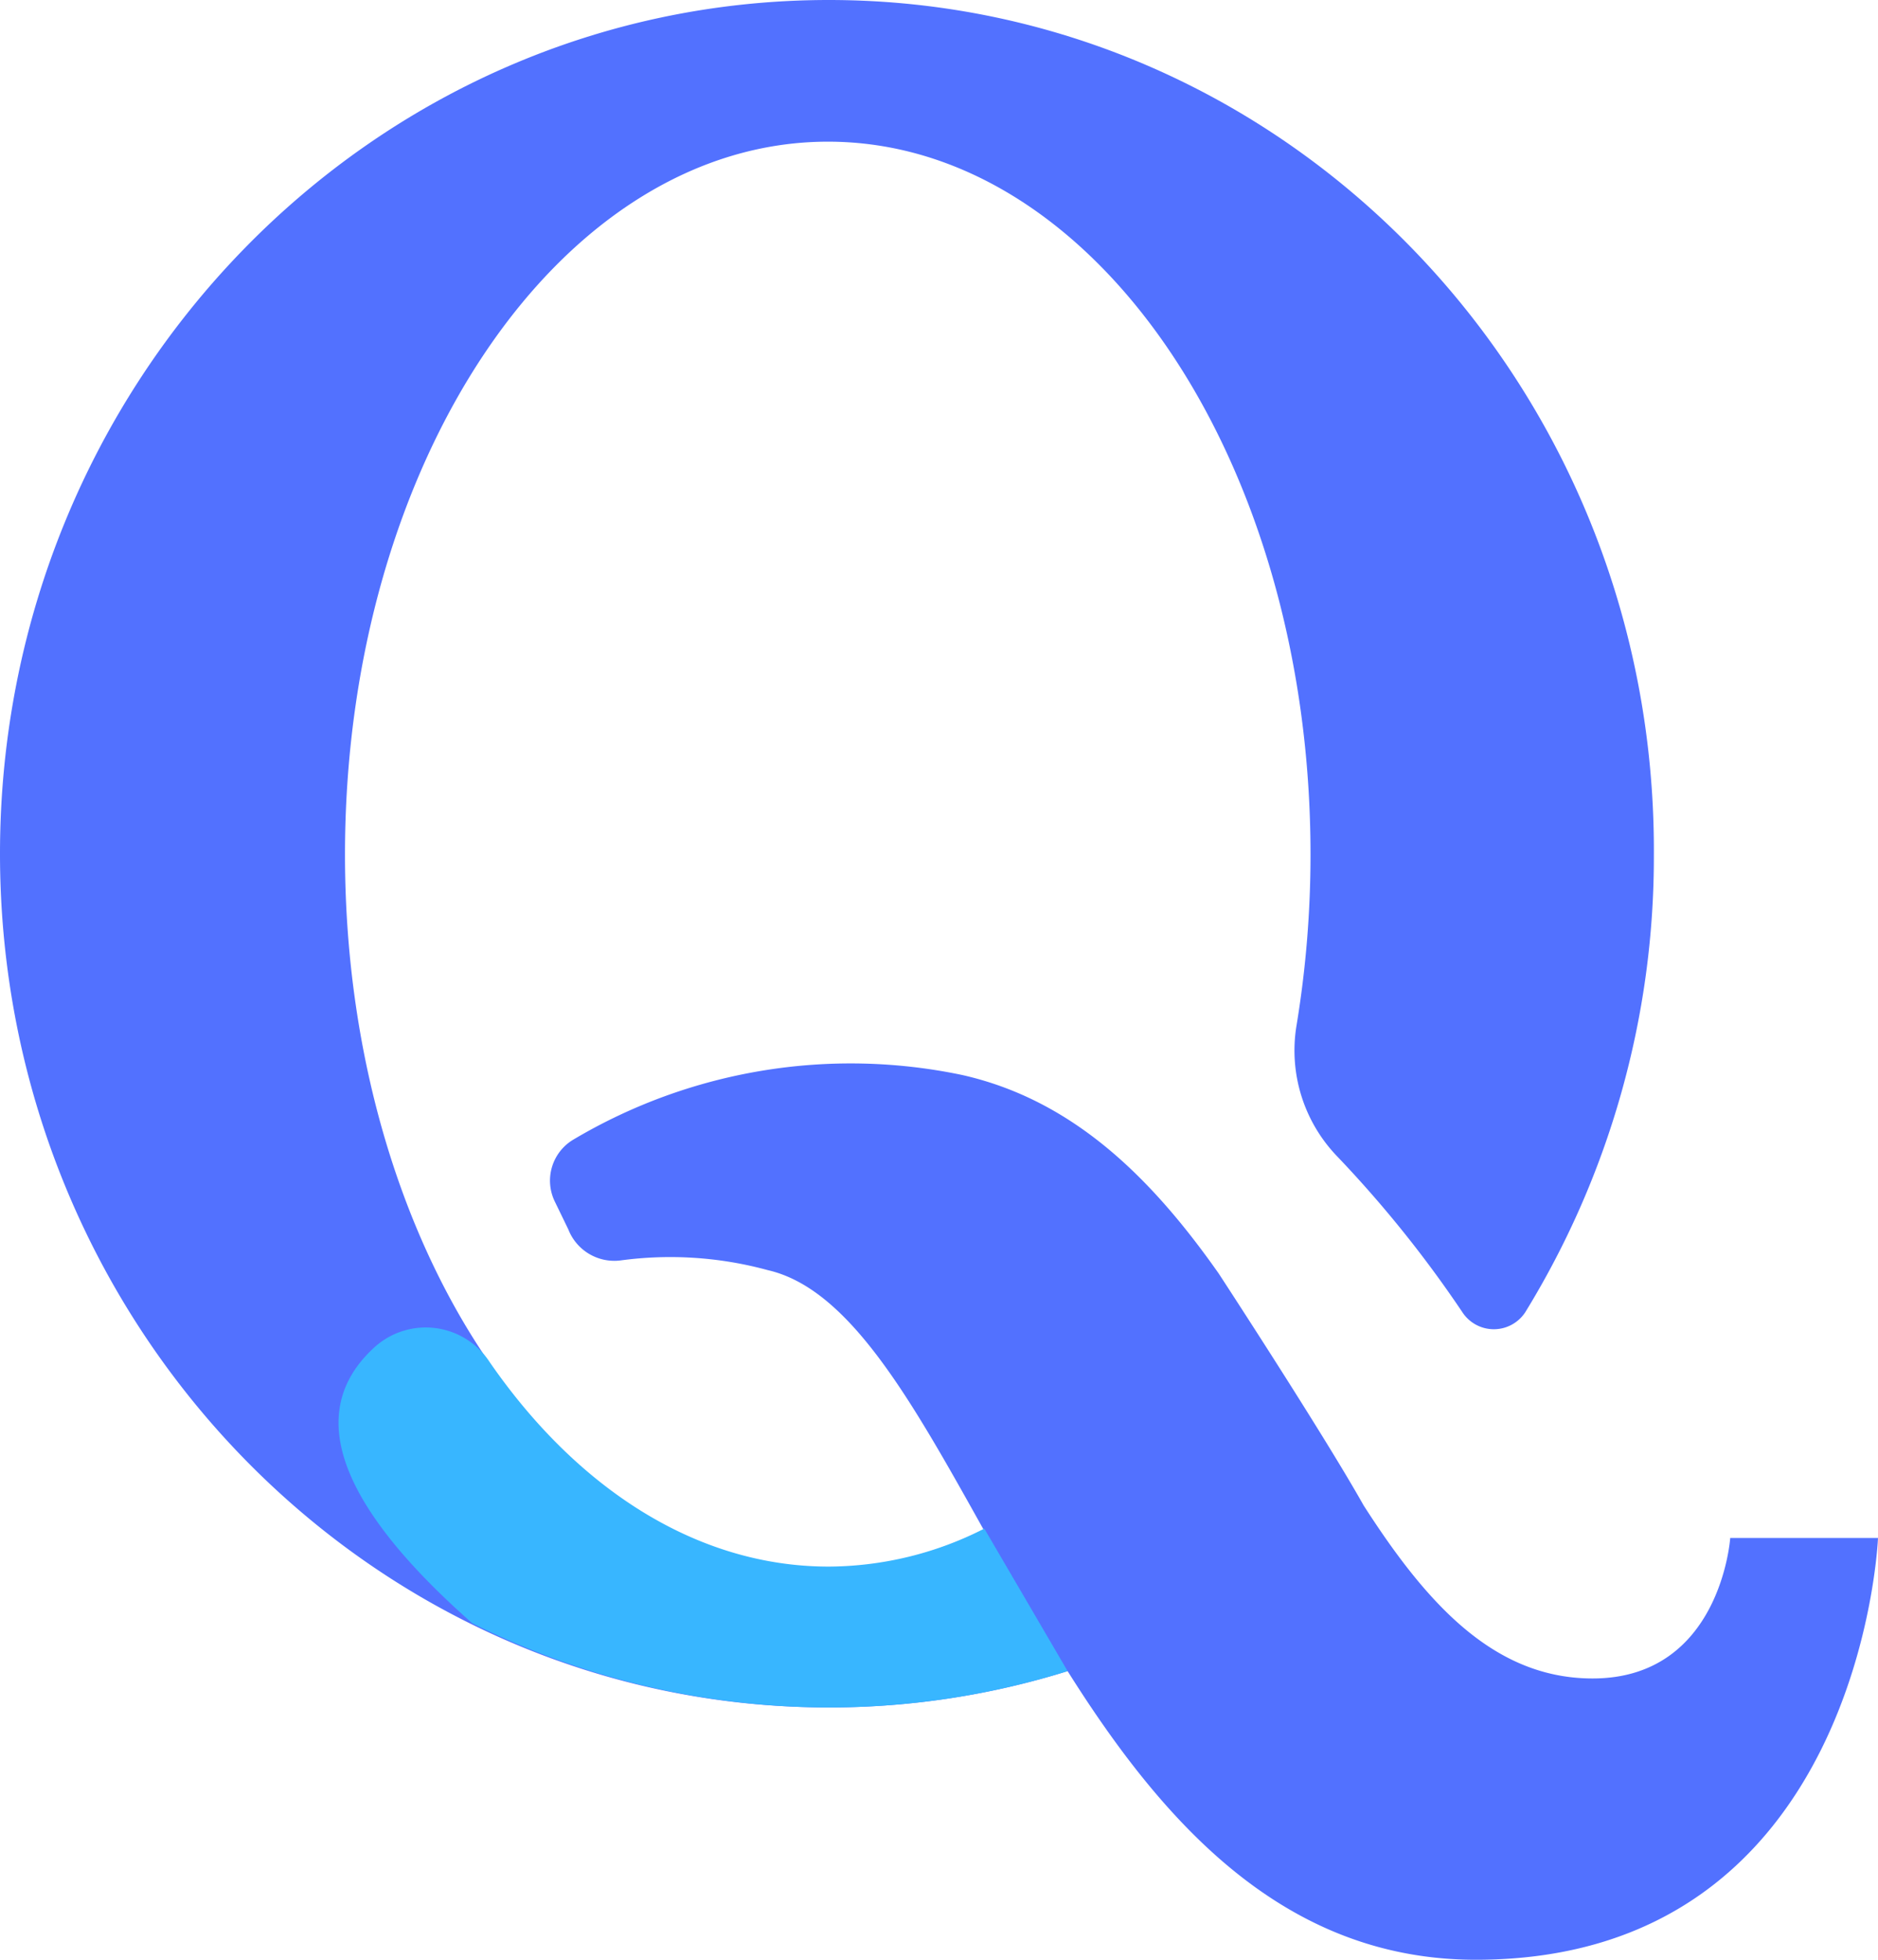
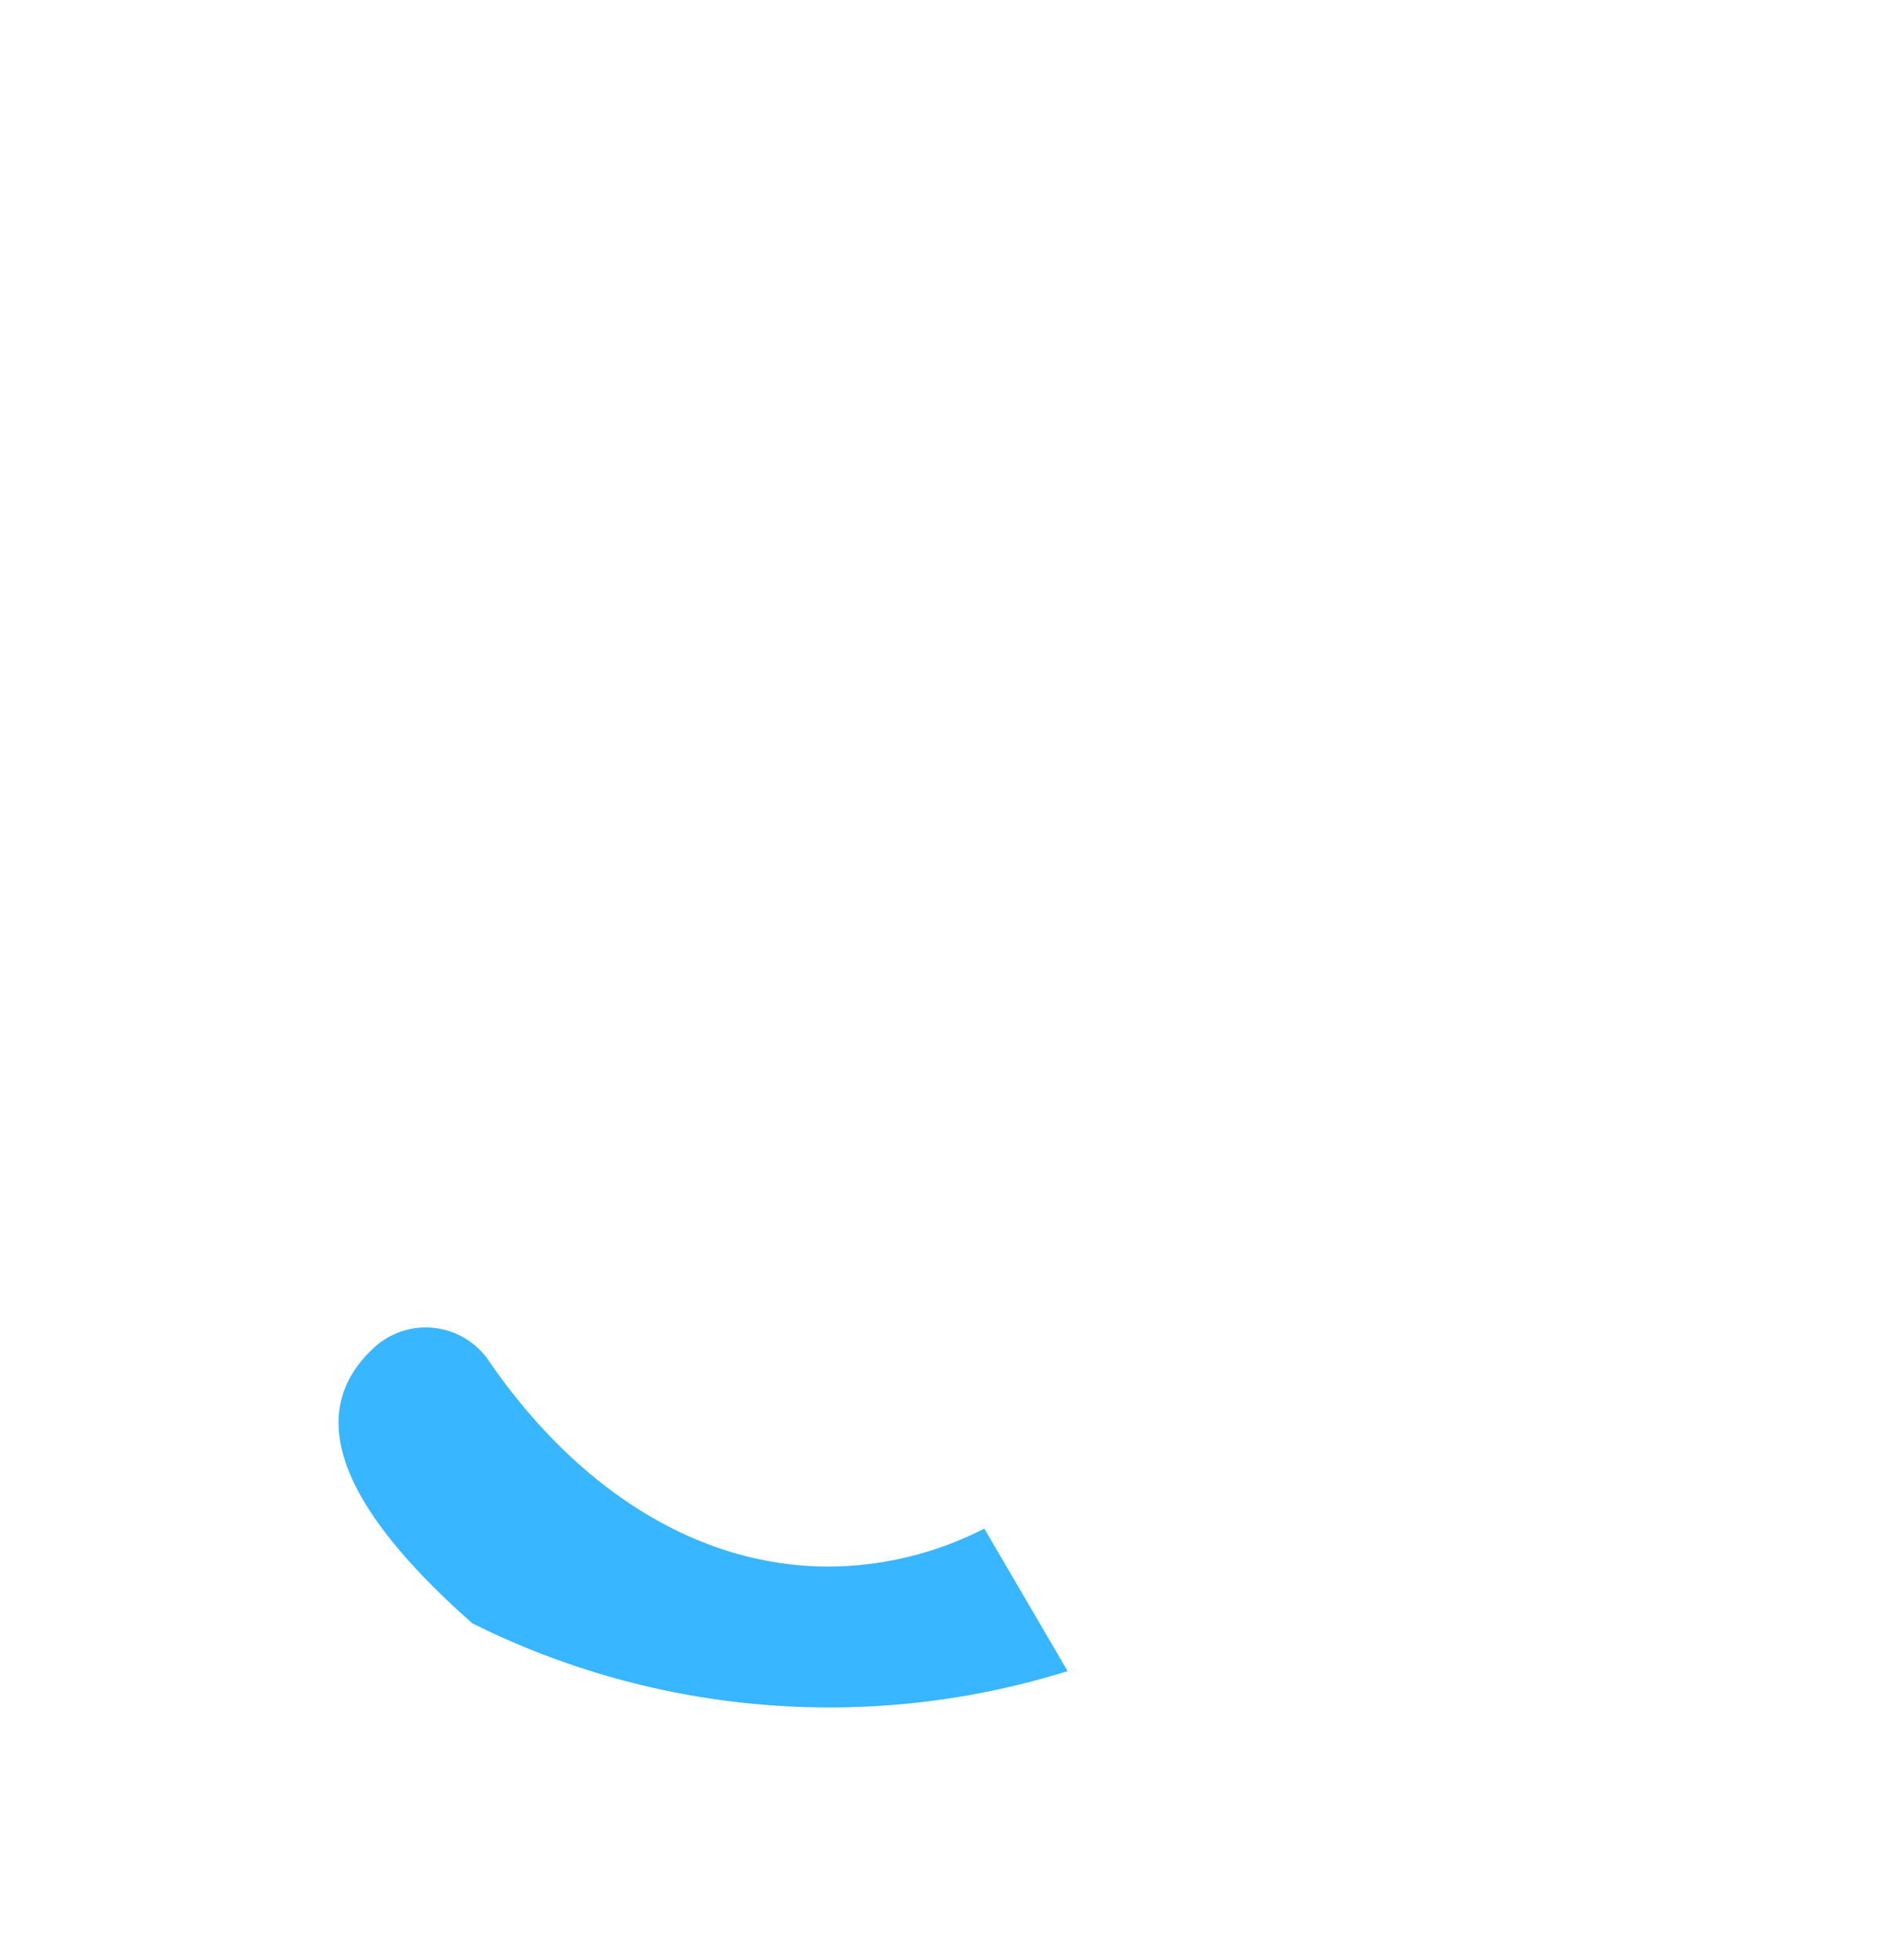
<svg xmlns="http://www.w3.org/2000/svg" fill="#000000" height="48" preserveAspectRatio="xMidYMid meet" version="1" viewBox="9.0 8.0 46.0 48.0" width="46" zoomAndPan="magnify">
  <g id="change1_1">
-     <path d="m51.38 45.67s-.23 3.44-3.37 3.44c-2.42 0-4.07-1.84-5.61-4.24-1-1.78-3.55-5.68-3.55-5.68-1.61-2.29-3.53-4.24-6.28-4.86a13.3 13.3 0 0 0 -9.54 1.59 1.17 1.17 0 0 0 -.44 1.51l.33.68a1.21 1.21 0 0 0 1.29.76 9.07 9.07 0 0 1 3.6.24c2 .46 3.52 3.2 5.28 6.35a8.47 8.47 0 0 1 -3.81.93c-6.53 0-11.83-7.82-11.83-17.46s5.3-17.46 11.83-17.46 11.82 7.81 11.82 17.46a25.7 25.7 0 0 1 -.34 4.17 3.74 3.74 0 0 0 1 3.23 28.69 28.69 0 0 1 3.06 3.81.92.92 0 0 0 1.54 0 21.3 21.3 0 0 0 3.15-11.18c.07-11.6-9.01-20.96-20.21-20.96s-20.3 9.36-20.3 20.91 9.1 20.91 20.3 20.91a19.6 19.6 0 0 0 5.85-.89c2.34 3.72 5.31 7.07 10 7.07 9.44 0 9.85-10.33 9.85-10.33z" fill="#5271ff" />
-   </g>
+     </g>
  <g id="change2_1">
    <path d="m33.11 45.44a8.47 8.47 0 0 1 -3.81.93c-3.24 0-6.17-1.92-8.3-5a1.87 1.87 0 0 0 -2.83-.37c-2 1.83-.32 4.36 2.4 6.76a19.58 19.58 0 0 0 14.58 1.17z" fill="#38b6ff" />
  </g>
</svg>